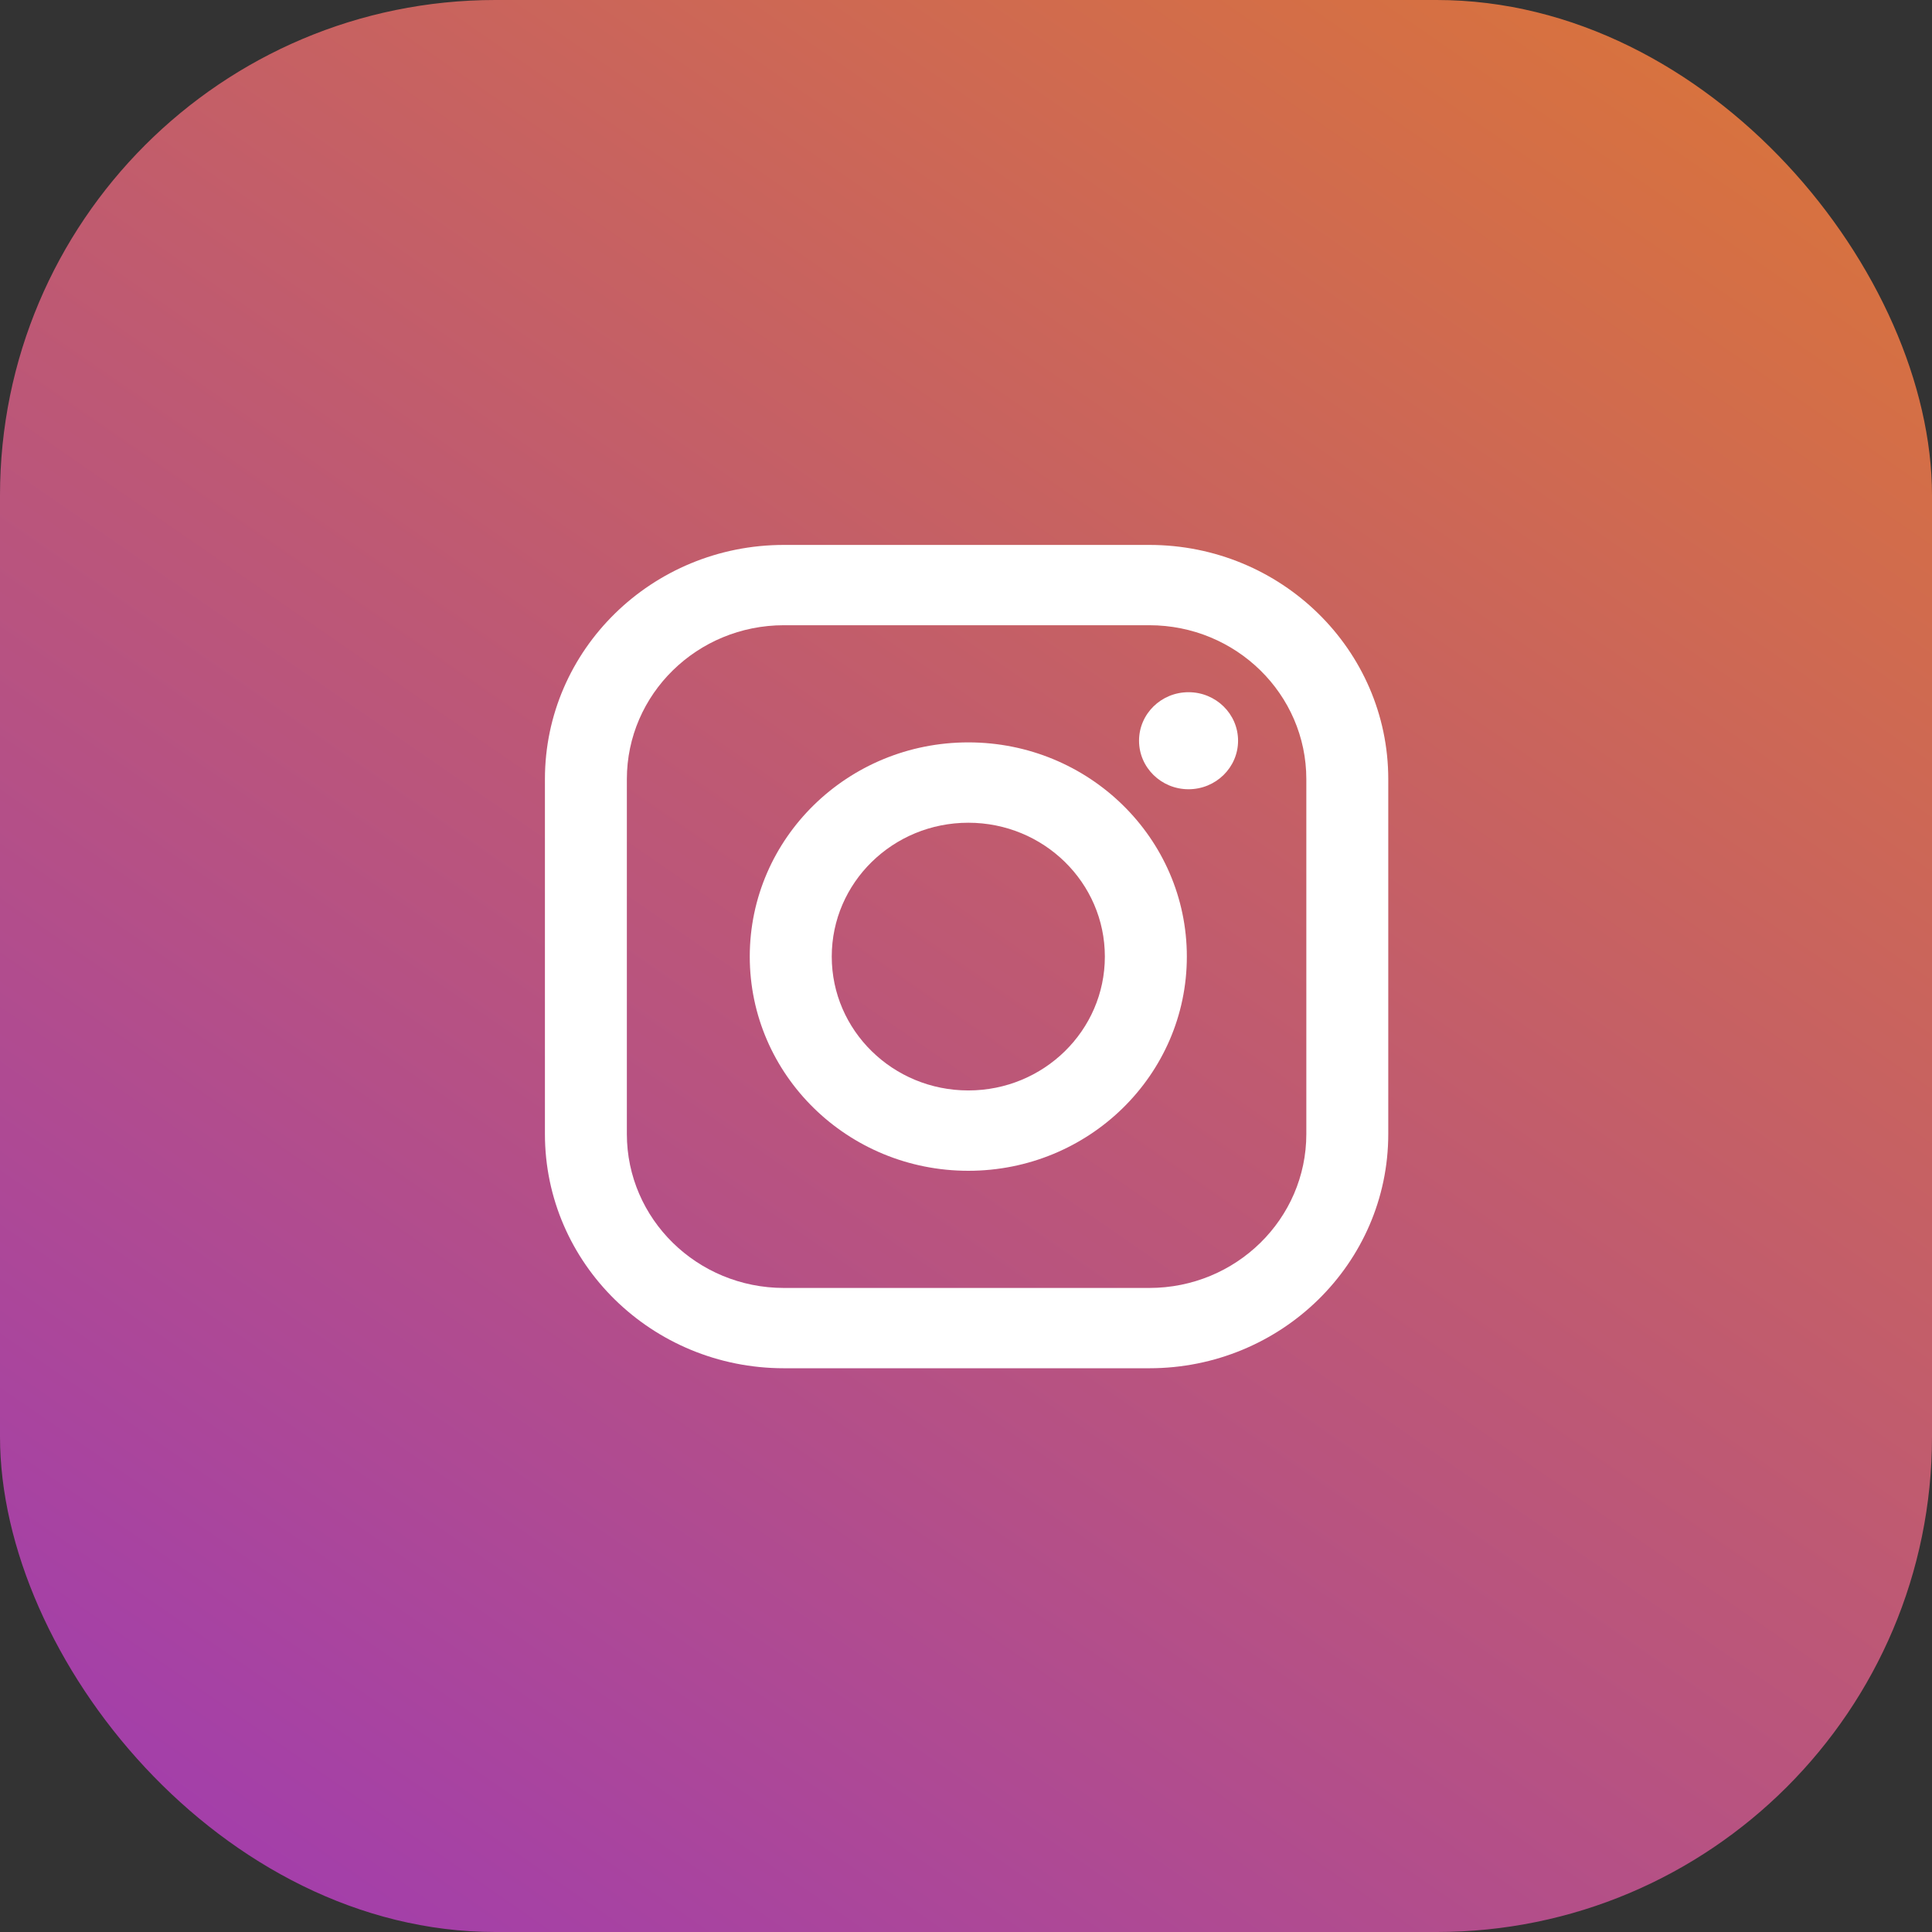
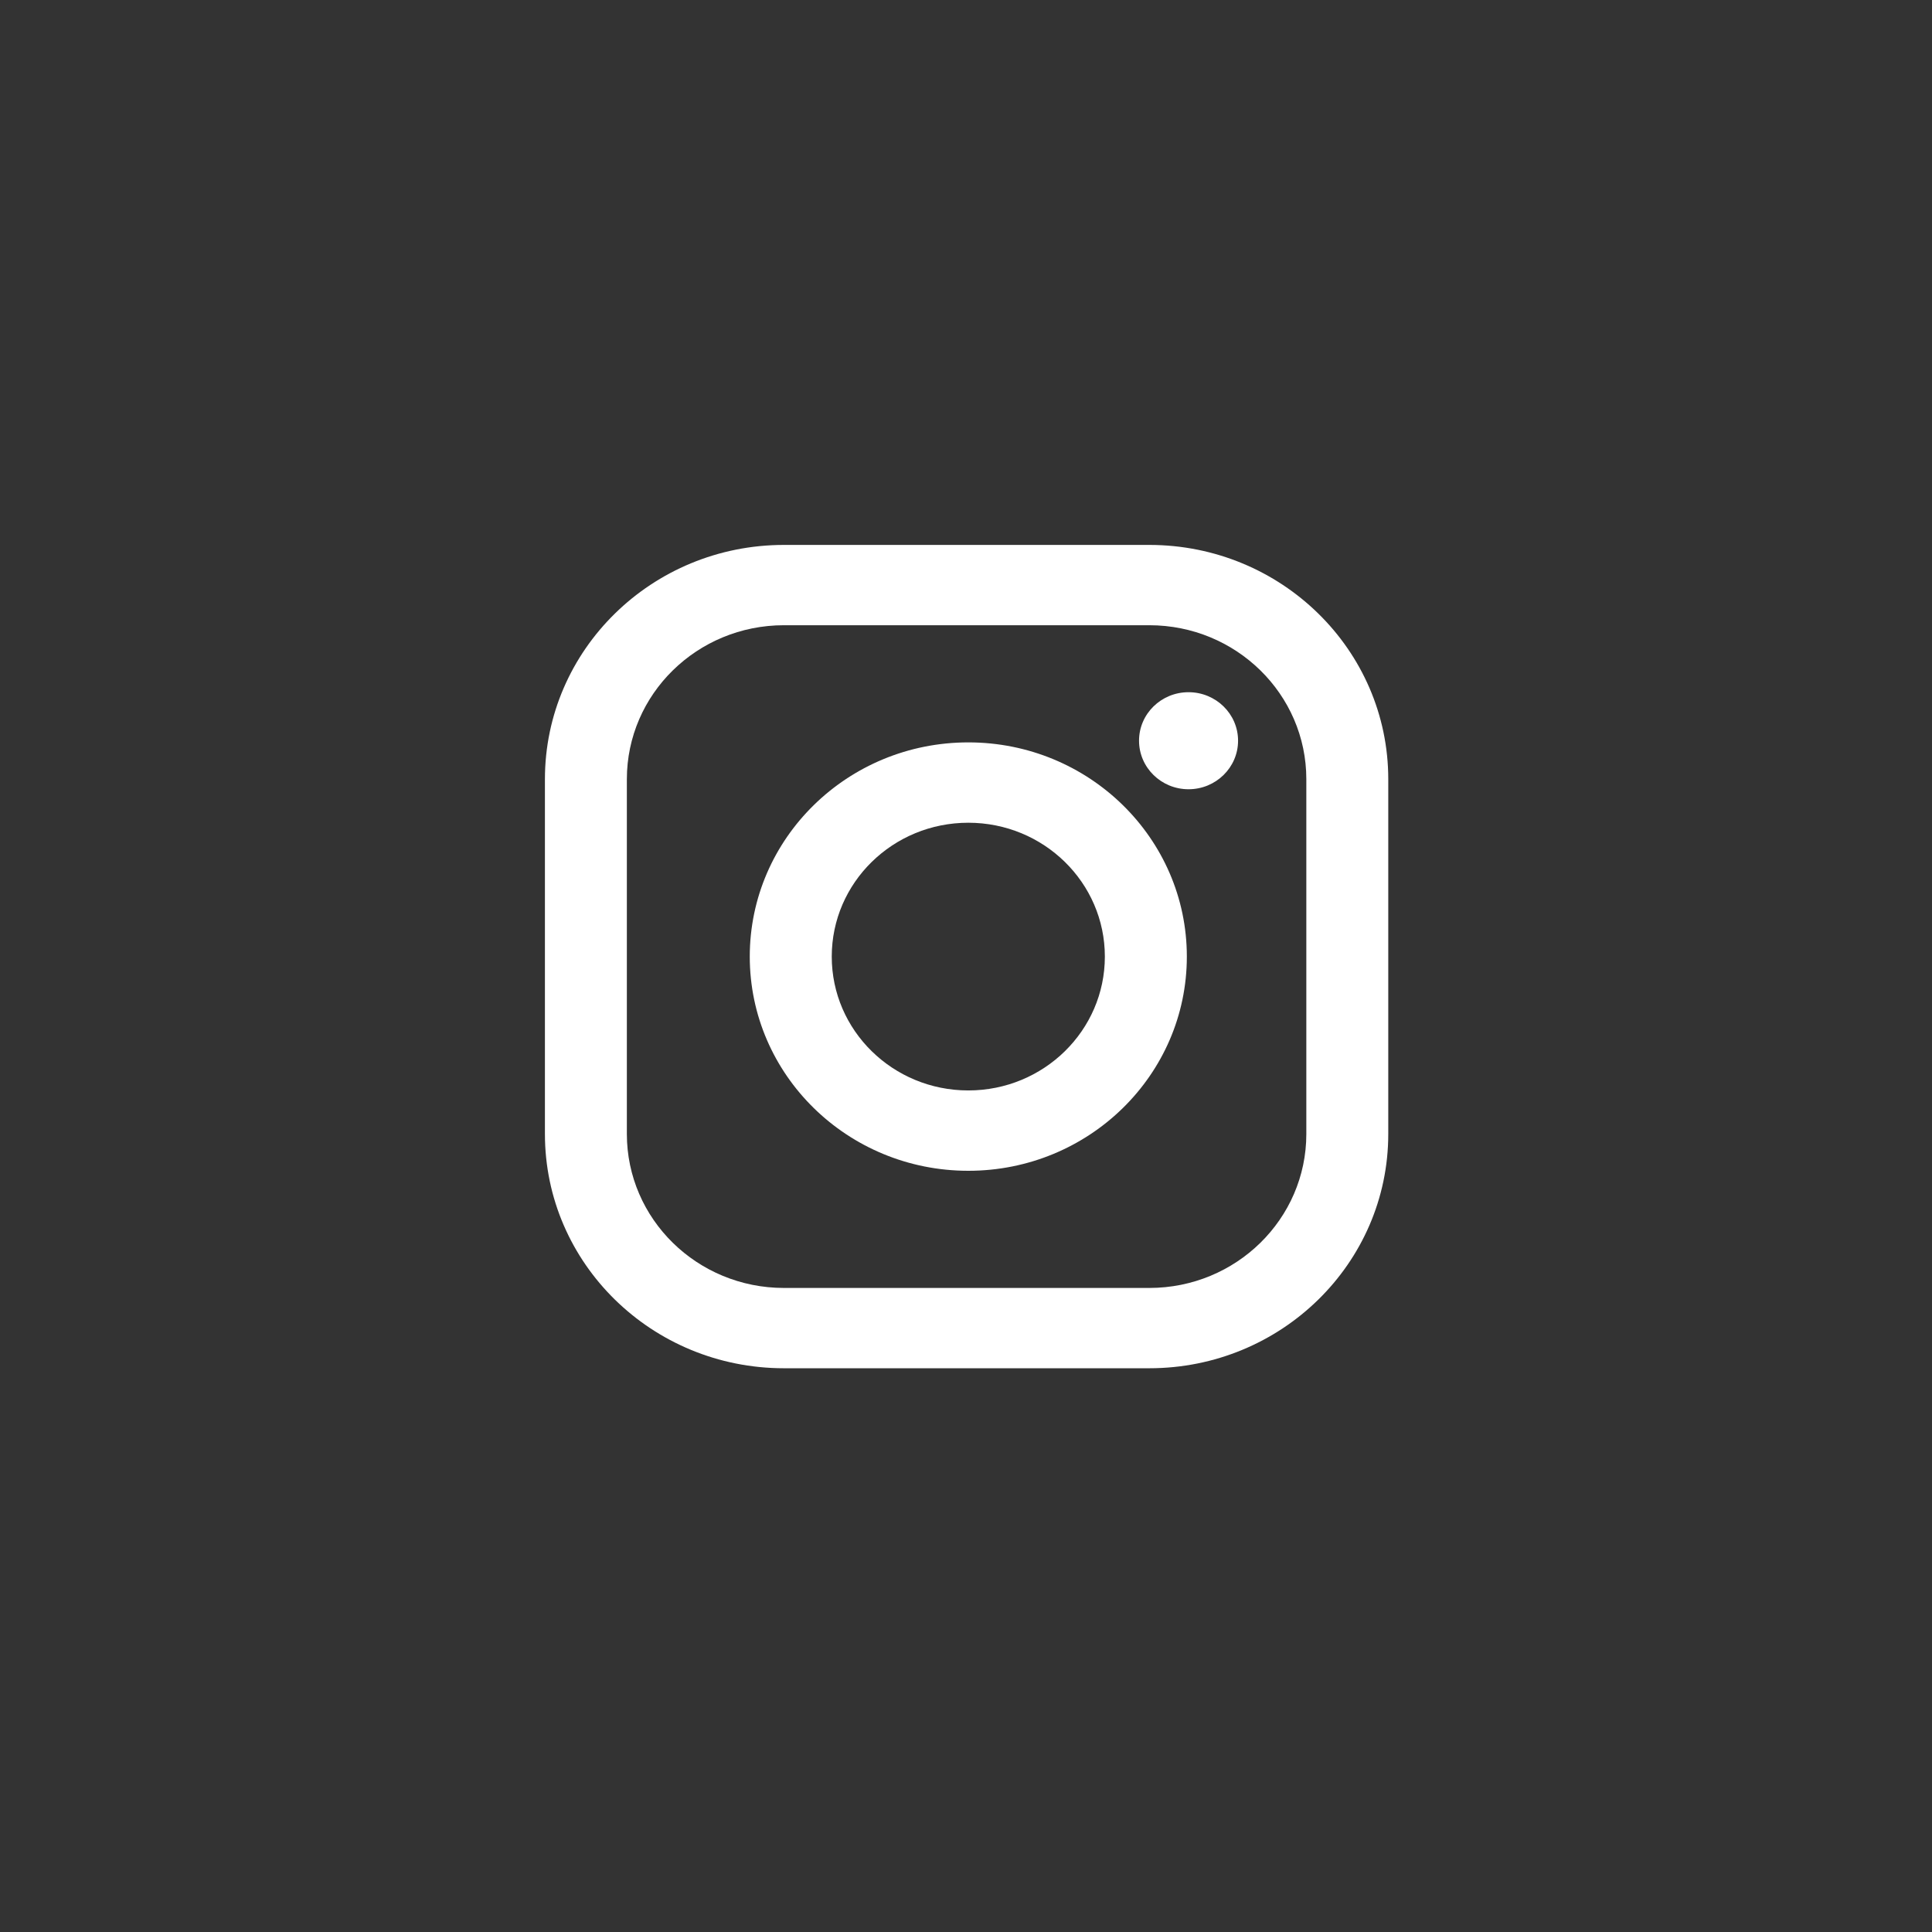
<svg xmlns="http://www.w3.org/2000/svg" width="39" height="39" viewBox="0 0 39 39" fill="none">
  <rect x="0" y="0" width="39" height="39" fill="#333333" stroke="none" />
-   <rect width="39" height="39" rx="10" fill="url(#paint0_linear_5_152)" />
  <path fill-rule="evenodd" clip-rule="evenodd" d="M11 15.729C11 13.117 13.16 11 15.825 11H23.2C25.864 11 28.024 13.117 28.024 15.729V22.891C28.024 25.503 25.864 27.62 23.2 27.62H15.825C13.16 27.62 11 25.503 11 22.891V15.729ZM15.825 12.621C14.074 12.621 12.654 14.013 12.654 15.729V22.891C12.654 24.607 14.074 25.999 15.825 25.999H23.2C24.951 25.999 26.37 24.607 26.37 22.891V15.729C26.37 14.013 24.951 12.621 23.2 12.621H15.825ZM19.547 16.608C18.024 16.608 16.79 17.817 16.79 19.31C16.79 20.802 18.024 22.012 19.547 22.012C21.069 22.012 22.303 20.802 22.303 19.31C22.303 17.817 21.069 16.608 19.547 16.608ZM15.135 19.31C15.135 16.922 17.11 14.986 19.547 14.986C21.983 14.986 23.958 16.922 23.958 19.31C23.958 21.698 21.983 23.634 19.547 23.634C17.11 23.634 15.135 21.698 15.135 19.31ZM23.992 15.932C24.544 15.932 24.992 15.493 24.992 14.952C24.992 14.411 24.544 13.973 23.992 13.973C23.44 13.973 22.993 14.411 22.993 14.952C22.993 15.493 23.44 15.932 23.992 15.932Z" fill="white" />
  <defs>
    <linearGradient id="paint0_linear_5_152" x1="39" y1="-6" x2="1.71612e-06" y2="50.5" gradientUnits="userSpaceOnUse">
      <stop stop-color="#E27C2A" />
      <stop offset="1" stop-color="#9430C9" />
    </linearGradient>
  </defs>
</svg>